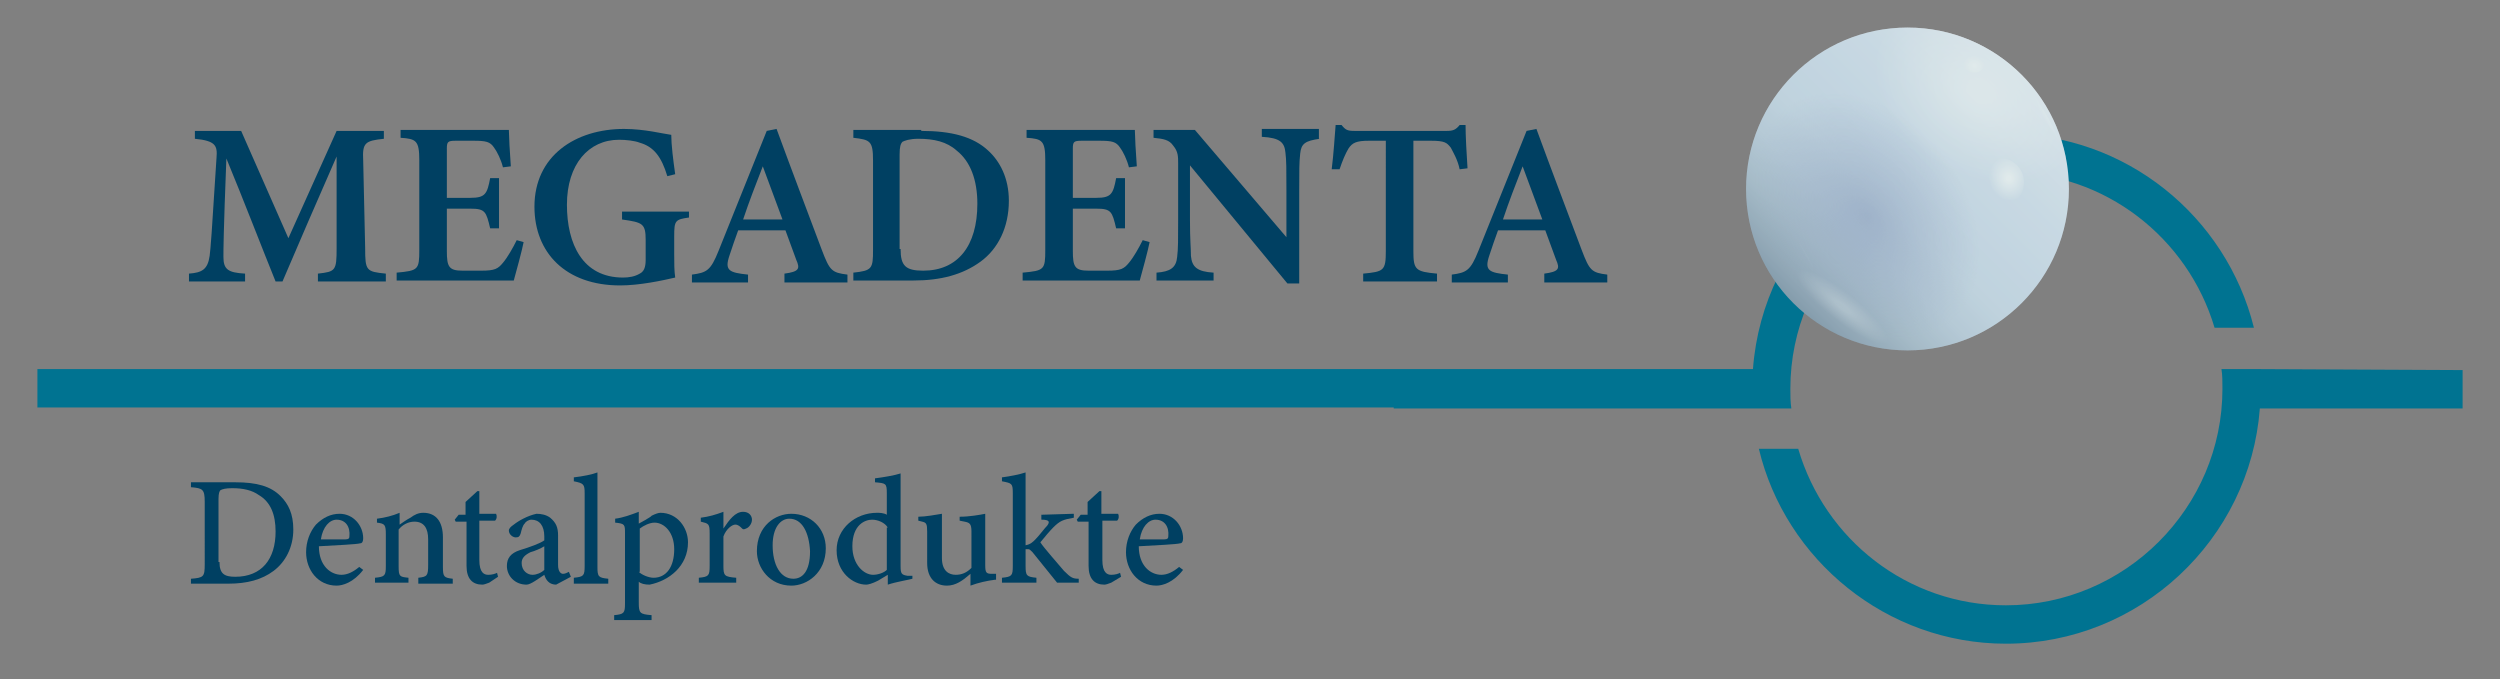
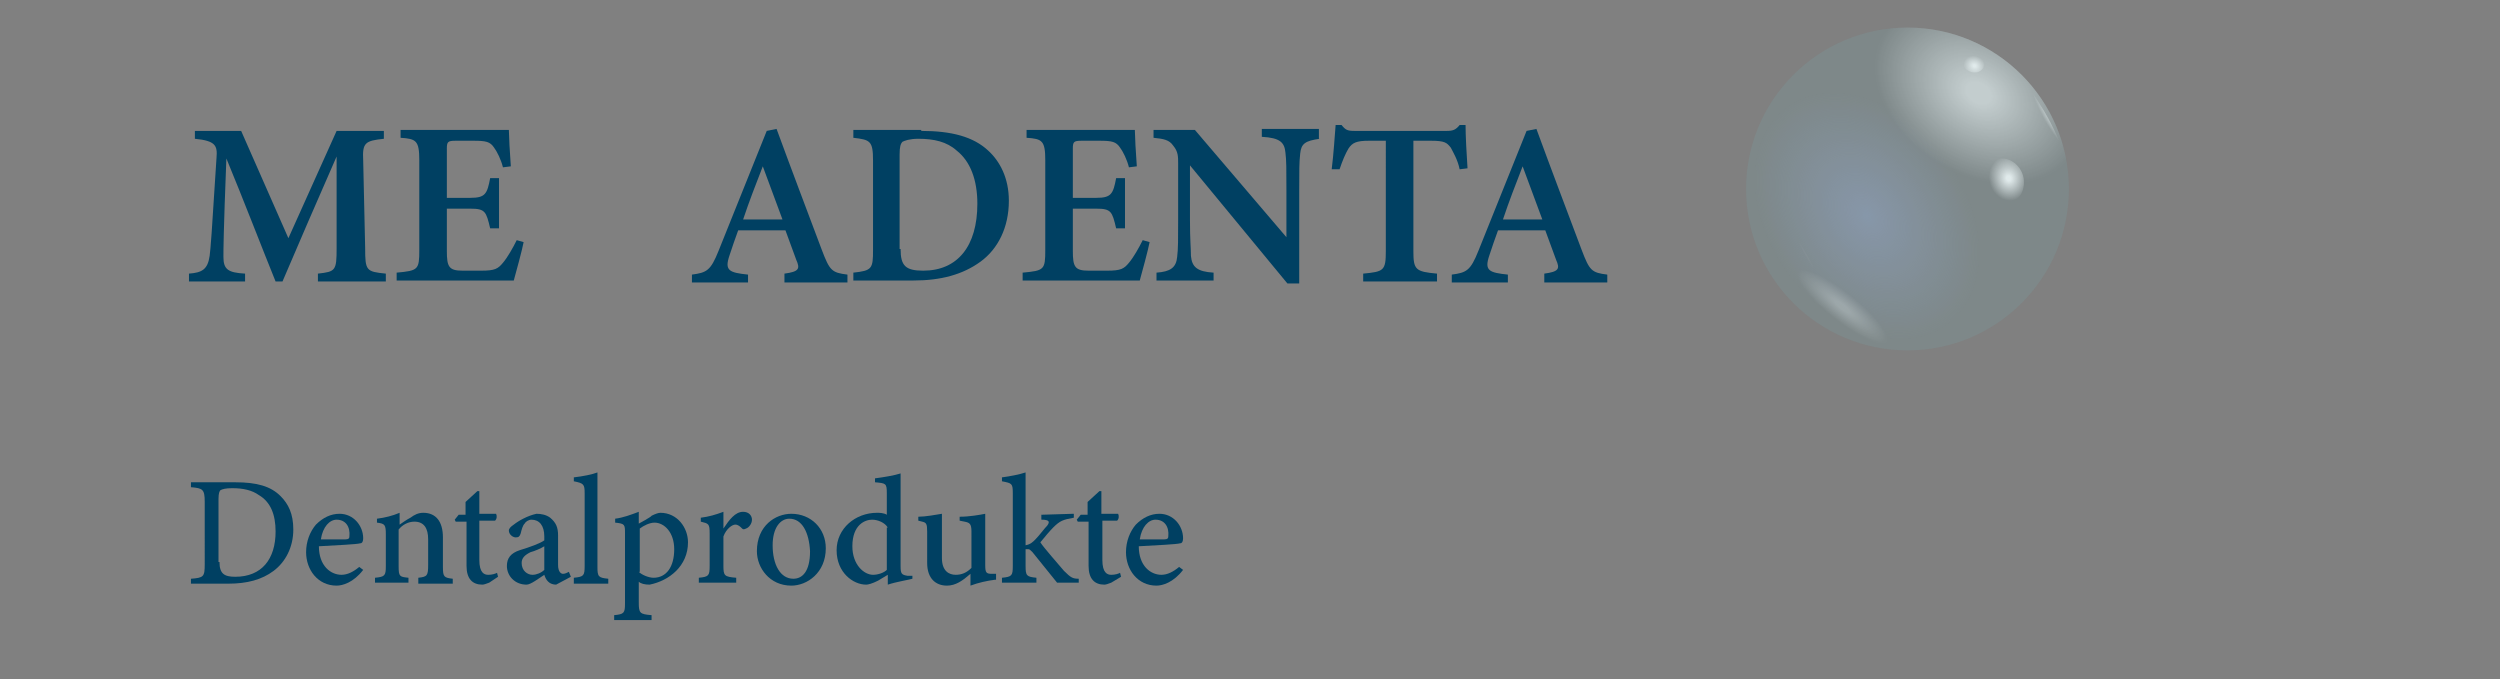
<svg xmlns="http://www.w3.org/2000/svg" xmlns:xlink="http://www.w3.org/1999/xlink" version="1.1" id="Ebene_1" x="0px" y="0px" viewBox="0 0 254 69" style="enable-background:new 0 0 254 69;" xml:space="preserve">
  <rect x="0" y="0" width="254" height="69" fill="#808080" stroke="none" />
  <style type="text/css">
	.st0{fill:#007391;}
	.st1{clip-path:url(#SVGID_2_);fill:url(#SVGID_3_);}
	.st2{opacity:0.6;clip-path:url(#SVGID_5_);fill:url(#SVGID_6_);enable-background:new    ;}
	.st3{opacity:0.1;clip-path:url(#SVGID_8_);}
	.st4{opacity:5.000000e-02;clip-path:url(#SVGID_10_);}
	.st5{opacity:0.2;clip-path:url(#SVGID_12_);}
	.st6{clip-path:url(#SVGID_14_);fill:url(#SVGID_15_);}
	.st7{opacity:0.6;clip-path:url(#SVGID_17_);fill:url(#SVGID_18_);enable-background:new    ;}
	.st8{clip-path:url(#SVGID_20_);fill:url(#SVGID_21_);}
	.st9{opacity:0.7;clip-path:url(#SVGID_23_);fill:url(#SVGID_24_);enable-background:new    ;}
	.st10{clip-path:url(#SVGID_26_);fill:url(#SVGID_27_);}
	.st11{clip-path:url(#SVGID_29_);fill:url(#SVGID_30_);}
	.st12{opacity:0.23;clip-path:url(#SVGID_32_);fill:#77A1A7;enable-background:new    ;}
	.st13{fill:#004062;}
</style>
  <g>
-     <path class="st0" d="M141.6,41.4H3.8v-3.9h174.3c1-13.4,12.2-23.9,25.8-23.9c12.1,0,22.3,8.4,25.1,19.7h-4   c-2.7-9.1-11.1-15.8-21.1-15.8c-12.1,0-22,9.9-22,22c0,0.7,0,1.3,0.1,2h-3.9h-36.5L141.6,41.4L141.6,41.4z M229.6,37.5h-3.9   c0.1,0.6,0.1,1.3,0.1,2c0,12.1-9.9,22-22,22c-10,0-18.4-6.7-21.1-15.9h-4c2.7,11.3,13,19.8,25.1,19.8c13.6,0,24.8-10.6,25.8-23.9   h20.6v-3.9L229.6,37.5L229.6,37.5z" />
-   </g>
+     </g>
  <g>
    <g>
      <g>
        <g>
          <defs>
-             <circle id="SVGID_1_" cx="193.8" cy="19.2" r="16.4" />
-           </defs>
+             </defs>
          <clipPath id="SVGID_2_">
            <use xlink:href="#SVGID_1_" style="overflow:visible;" />
          </clipPath>
          <linearGradient id="SVGID_3_" gradientUnits="userSpaceOnUse" x1="-1447.099" y1="-793.605" x2="-1423.906" y2="-770.412" gradientTransform="matrix(0 1 -1 0 -588.209 1454.703)">
            <stop offset="0" style="stop-color:#F0F3FB" />
            <stop offset="0.245" style="stop-color:#E0E9F4" />
            <stop offset="0.457" style="stop-color:#D8E3F1" />
            <stop offset="0.577" style="stop-color:#D4E0ED" />
            <stop offset="0.7" style="stop-color:#C7D4E3" />
            <stop offset="0.824" style="stop-color:#B3C2D1" />
            <stop offset="0.948" style="stop-color:#97A7B9" />
            <stop offset="1" style="stop-color:#889AAD" />
          </linearGradient>
          <circle class="st1" cx="193.8" cy="19.2" r="16.4" />
        </g>
      </g>
      <g>
        <g>
          <defs>
            <circle id="SVGID_4_" cx="193.8" cy="19.2" r="16.4" />
          </defs>
          <clipPath id="SVGID_5_">
            <use xlink:href="#SVGID_4_" style="overflow:visible;" />
          </clipPath>
          <radialGradient id="SVGID_6_" cx="-1766.367" cy="783.913" r="15.653" gradientTransform="matrix(-0.582 0.431 -0.595 -0.804 -371.92 1413.517)" gradientUnits="userSpaceOnUse">
            <stop offset="0" style="stop-color:#93A0C5" />
            <stop offset="0.879" style="stop-color:#93A0C5;stop-opacity:0" />
          </radialGradient>
          <path class="st2" d="M181,28.6c-5.1-7-5.2-15.6-0.2-19.3s13.3-1.1,18.4,5.8c5.1,7,5.2,15.6,0.2,19.3      C194.4,38.1,186.1,35.5,181,28.6z" />
        </g>
      </g>
      <g>
        <g>
          <defs>
-             <circle id="SVGID_7_" cx="193.8" cy="19.2" r="16.4" />
-           </defs>
+             </defs>
          <clipPath id="SVGID_8_">
            <use xlink:href="#SVGID_7_" style="overflow:visible;" />
          </clipPath>
          <g class="st3">
				</g>
        </g>
      </g>
      <g>
        <g>
          <defs>
            <circle id="SVGID_9_" cx="193.8" cy="19.2" r="16.4" />
          </defs>
          <clipPath id="SVGID_10_">
            <use xlink:href="#SVGID_9_" style="overflow:visible;" />
          </clipPath>
          <g class="st4">
				</g>
        </g>
      </g>
      <g>
        <g>
          <defs>
            <circle id="SVGID_11_" cx="193.8" cy="19.2" r="16.4" />
          </defs>
          <clipPath id="SVGID_12_">
            <use xlink:href="#SVGID_11_" style="overflow:visible;" />
          </clipPath>
          <g class="st5">
				</g>
        </g>
      </g>
      <g>
        <g>
          <defs>
            <circle id="SVGID_13_" cx="193.8" cy="19.2" r="16.4" />
          </defs>
          <clipPath id="SVGID_14_">
            <use xlink:href="#SVGID_13_" style="overflow:visible;" />
          </clipPath>
          <radialGradient id="SVGID_15_" cx="1975.513" cy="-3132.665" r="3.399" gradientTransform="matrix(-0.907 -1.729 -0.578 -3.210000e-02 189.825 3326.828)" gradientUnits="userSpaceOnUse">
            <stop offset="0.112" style="stop-color:#FFFFFF" />
            <stop offset="0.191" style="stop-color:#FFFFFF;stop-opacity:0.853" />
            <stop offset="0.652" style="stop-color:#FFFFFF;stop-opacity:0" />
          </radialGradient>
          <path class="st6" d="M203.3,6.4c-1.1-0.1-0.6,2.5,1.1,5.8s4,5.9,5,6c1.1,0.1,0.6-2.5-1.1-5.8C206.6,9.2,204.4,6.5,203.3,6.4z" />
        </g>
      </g>
      <g>
        <g>
          <defs>
            <circle id="SVGID_16_" cx="193.8" cy="19.2" r="16.4" />
          </defs>
          <clipPath id="SVGID_17_">
            <use xlink:href="#SVGID_16_" style="overflow:visible;" />
          </clipPath>
          <radialGradient id="SVGID_18_" cx="1959.934" cy="-3077.385" r="3.067" gradientTransform="matrix(-0.907 -1.729 -0.578 -3.210000e-02 183.238 3315.539)" gradientUnits="userSpaceOnUse">
            <stop offset="0.114" style="stop-color:#FFFFFF;stop-opacity:0.3" />
            <stop offset="0.193" style="stop-color:#FFFFFF;stop-opacity:0.256" />
            <stop offset="0.652" style="stop-color:#FFFFFF;stop-opacity:0" />
          </radialGradient>
          <path class="st7" d="M179.2,20.9c-1-0.1-0.5,2.3,1,5.2s3.6,5.3,4.6,5.4s0.5-2.3-1-5.2C182.2,23.4,180.2,20.9,179.2,20.9z" />
        </g>
      </g>
      <g>
        <g>
          <defs>
            <circle id="SVGID_19_" cx="193.8" cy="19.2" r="16.4" />
          </defs>
          <clipPath id="SVGID_20_">
            <use xlink:href="#SVGID_19_" style="overflow:visible;" />
          </clipPath>
          <radialGradient id="SVGID_21_" cx="1586.084" cy="-3100.462" r="4.503" gradientTransform="matrix(-1.481 -1.272 -0.549 0.183 834.024 2616.059)" gradientUnits="userSpaceOnUse">
            <stop offset="0.11" style="stop-color:#FFFFFF;stop-opacity:0.3" />
            <stop offset="0.652" style="stop-color:#FFFFFF;stop-opacity:0" />
          </radialGradient>
          <path class="st8" d="M179.3,24.7c-1.4,0.5,0.5,3.4,4.2,6.6s7.8,5.4,9.1,4.9c1.4-0.5-0.5-3.4-4.2-6.6      C184.7,26.4,180.6,24.2,179.3,24.7z" />
        </g>
      </g>
      <g>
        <g>
          <defs>
            <circle id="SVGID_22_" cx="193.8" cy="19.2" r="16.4" />
          </defs>
          <clipPath id="SVGID_23_">
            <use xlink:href="#SVGID_22_" style="overflow:visible;" />
          </clipPath>
          <radialGradient id="SVGID_24_" cx="1824.931" cy="264.087" r="5.779" gradientTransform="matrix(0.811 -1.171 -1.646 -1.094 -844.314 2435.35)" gradientUnits="userSpaceOnUse">
            <stop offset="0.119" style="stop-color:#FFFFFF" />
            <stop offset="0.248" style="stop-color:#FFFFFF;stop-opacity:0.854" />
            <stop offset="1" style="stop-color:#FFFFFF;stop-opacity:0" />
          </radialGradient>
          <path class="st9" d="M205.3,3.5C200,0,193.7,0.2,191.1,3.9c-2.6,3.7-0.4,9.6,4.8,13.1s11.6,3.3,14.2-0.4      C212.7,12.8,210.5,7,205.3,3.5z" />
        </g>
      </g>
      <g>
        <g>
          <defs>
            <circle id="SVGID_25_" cx="193.8" cy="19.2" r="16.4" />
          </defs>
          <clipPath id="SVGID_26_">
            <use xlink:href="#SVGID_25_" style="overflow:visible;" />
          </clipPath>
          <radialGradient id="SVGID_27_" cx="1908.128" cy="1071.591" r="1.403" gradientTransform="matrix(1.408 -0.213 -0.274 -1.609 -2188.953 2148.735)" gradientUnits="userSpaceOnUse">
            <stop offset="0.112" style="stop-color:#FFFFFF" />
            <stop offset="0.242" style="stop-color:#FFFFFF;stop-opacity:0.853" />
            <stop offset="1" style="stop-color:#FFFFFF;stop-opacity:0" />
          </radialGradient>
          <path class="st10" d="M205.6,18.1c-0.2-1.2-1.3-2.1-2.4-2c-1.1,0.2-1.8,1.3-1.6,2.6c0.2,1.2,1.3,2.1,2.4,2      C205.1,20.5,205.8,19.4,205.6,18.1z" />
        </g>
      </g>
      <g>
        <g>
          <defs>
            <circle id="SVGID_28_" cx="193.8" cy="19.2" r="16.4" />
          </defs>
          <clipPath id="SVGID_29_">
            <use xlink:href="#SVGID_28_" style="overflow:visible;" />
          </clipPath>
          <radialGradient id="SVGID_30_" cx="1947.664" cy="147.994" r="0.701" gradientTransform="matrix(0.737 -1.218 -1.412 -0.819 -1025.831 2500.163)" gradientUnits="userSpaceOnUse">
            <stop offset="0.112" style="stop-color:#FFFFFF" />
            <stop offset="0.242" style="stop-color:#FFFFFF;stop-opacity:0.853" />
            <stop offset="1" style="stop-color:#FFFFFF;stop-opacity:0" />
          </radialGradient>
          <path class="st11" d="M201,5.5c-0.5-0.3-1.2-0.2-1.5,0.3s-0.1,1.1,0.5,1.4c0.5,0.3,1.2,0.2,1.5-0.3C201.7,6.5,201.5,5.8,201,5.5      z" />
        </g>
      </g>
      <g>
        <g>
          <defs>
            <circle id="SVGID_31_" cx="193.8" cy="19.2" r="16.4" />
          </defs>
          <clipPath id="SVGID_32_">
            <use xlink:href="#SVGID_31_" style="overflow:visible;" />
          </clipPath>
          <rect x="175.7" y="-5.7" class="st12" width="45.1" height="48.2" />
        </g>
      </g>
    </g>
  </g>
  <g>
    <path class="st13" d="M32.3,28.6v-0.8c1.8-0.2,1.9-0.3,1.9-2.6l0-9.3c-1.8,4.1-4.1,9.4-5.5,12.7H28c-1.3-3.2-3.3-8.4-5-12.5   c-0.3,7.7-0.3,9.3-0.3,10c0,1.3,0.5,1.6,2.2,1.7v0.8h-5.7v-0.8c1.3-0.1,1.9-0.4,2.1-1.8c0.1-0.8,0.2-2,0.7-10   c0.1-1.2-0.1-1.7-2.2-1.9v-0.8h4.7l4.8,10.9l4.9-10.9H39v0.8c-1.9,0.2-2.2,0.4-2.1,2.2l0.2,8.9c0,2.3,0.1,2.4,2.1,2.6v0.8H32.3z" />
    <path class="st13" d="M53.2,24.6c-0.1,0.6-0.8,3.2-1,3.9H40.3v-0.8c2.2-0.2,2.3-0.3,2.3-2.3v-9.1c0-2-0.3-2.2-1.9-2.3v-0.8h7.5   c2.4,0,3.2,0,3.5,0c0,0.5,0.1,2.4,0.2,3.7l-0.8,0.1c-0.2-0.8-0.6-1.6-0.9-2c-0.4-0.6-0.8-0.7-2.1-0.7h-1.8c-0.8,0-0.9,0.1-0.9,0.8   v5h2.4c1.5,0,1.7-0.4,2-2h0.9v5.1h-0.9c-0.4-1.7-0.5-2-2-2h-2.4v4.3c0,1.6,0.2,2,1.6,2h1.9c1.4,0,1.7-0.2,2.2-0.8   c0.5-0.6,1-1.5,1.4-2.3L53.2,24.6z" />
-     <path class="st13" d="M70,22.1c-1.4,0.2-1.5,0.3-1.5,1.9v1.9c0,0.8,0,1.6,0.1,2.3c-1.3,0.3-3.6,0.8-5.6,0.8c-5.5,0-8.7-3.3-8.7-8   c0-5.2,4.2-7.9,9.1-7.9c2.1,0,4,0.5,4.8,0.6c0,1,0.2,2.6,0.4,4l-0.8,0.2c-0.6-2-1.4-3-2.8-3.4c-0.5-0.2-1.4-0.3-2.1-0.3   c-3.1,0-5.3,2.5-5.3,6.6c0,4,1.6,7.4,5.7,7.4c0.6,0,1.2-0.1,1.7-0.4c0.4-0.2,0.6-0.6,0.6-1.4v-2c0-1.7-0.3-1.8-2.4-2.1v-0.8H70   V22.1z" />
    <path class="st13" d="M79.7,28.6v-0.8c1.5-0.2,1.6-0.5,1.2-1.4c-0.3-0.8-0.7-1.9-1.1-3h-4.8c-0.3,0.8-0.6,1.7-0.9,2.6   c-0.5,1.5,0,1.7,1.9,1.9v0.8h-5.7v-0.8c1.5-0.2,1.9-0.4,2.7-2.4l4.9-12.2l1-0.2c1.5,4.1,3.1,8.3,4.6,12.3c0.8,2.1,1,2.3,2.6,2.5   v0.8H79.7z M77.5,16.9c-0.7,1.8-1.4,3.6-2,5.4h4L77.5,16.9z" />
    <path class="st13" d="M93.6,13.3c3.1,0,5.3,0.6,6.8,2c1.2,1.1,2.1,2.8,2.1,5.1c0,2.7-1.1,4.9-2.9,6.2c-1.8,1.3-4,1.9-6.8,1.9h-6.1   v-0.8c1.9-0.2,2-0.4,2-2.3v-9.1c0-2-0.3-2.1-2-2.3v-0.8H93.6z M91.5,25.3c0,1.7,0.5,2.2,2.3,2.2c3.5,0,5.5-2.5,5.5-6.8   c0-2.4-0.7-4.3-2.1-5.4c-1-0.9-2.3-1.2-3.9-1.2c-0.9,0-1.4,0.2-1.6,0.3c-0.2,0.2-0.3,0.5-0.3,1.3V25.3z" />
    <path class="st13" d="M116.8,24.6c-0.1,0.6-0.8,3.2-1,3.9h-11.9v-0.8c2.2-0.2,2.3-0.3,2.3-2.3v-9.1c0-2-0.3-2.2-1.9-2.3v-0.8h7.5   c2.4,0,3.2,0,3.5,0c0,0.5,0.1,2.4,0.2,3.7l-0.8,0.1c-0.2-0.8-0.6-1.6-0.9-2c-0.4-0.6-0.8-0.7-2.1-0.7h-1.8c-0.8,0-0.9,0.1-0.9,0.8   v5h2.4c1.5,0,1.7-0.4,2-2h0.9v5.1h-0.9c-0.4-1.7-0.5-2-2-2h-2.4v4.3c0,1.6,0.2,2,1.6,2h1.9c1.4,0,1.7-0.2,2.2-0.8   c0.5-0.6,1-1.5,1.4-2.3L116.8,24.6z" />
    <path class="st13" d="M134.1,14.1c-1.5,0.2-1.9,0.5-2,1.5c-0.1,0.9-0.1,1.7-0.1,3.8v9.4h-1.2l-9.9-12v5.5c0,2.1,0.1,3,0.1,3.7   c0.1,1.1,0.6,1.6,2.3,1.7v0.8h-5.8v-0.8c1.4-0.1,2-0.5,2.1-1.6c0.1-0.8,0.1-1.7,0.1-3.8v-5.7c0-0.7,0-1.2-0.5-1.8   c-0.4-0.6-1-0.7-2-0.8v-0.8h4.2l9.3,10.9v-4.8c0-2.1,0-3-0.1-3.8c-0.1-1-0.5-1.5-2.4-1.6v-0.8h5.8V14.1z" />
    <path class="st13" d="M148.3,17.2c-0.2-1-0.7-1.8-0.9-2.2c-0.4-0.5-0.6-0.7-2-0.7h-1.8v11.2c0,1.9,0.2,2.1,2.4,2.3v0.8h-7.5v-0.8   c2.1-0.2,2.3-0.3,2.3-2.3V14.3h-1.7c-1.3,0-1.7,0.2-2.1,0.8c-0.3,0.5-0.6,1.2-0.9,2.1h-0.8c0.2-1.6,0.3-3.3,0.4-4.5h0.6   c0.4,0.5,0.6,0.6,1.3,0.6h9.4c0.6,0,0.9-0.1,1.3-0.6h0.6c0,1,0.1,3,0.2,4.4L148.3,17.2z" />
    <path class="st13" d="M156.9,28.6v-0.8c1.5-0.2,1.6-0.5,1.2-1.4c-0.3-0.8-0.7-1.9-1.1-3h-4.8c-0.3,0.8-0.6,1.7-0.9,2.6   c-0.5,1.5,0,1.7,1.9,1.9v0.8h-5.7v-0.8c1.5-0.2,1.9-0.4,2.7-2.4l4.9-12.2l1-0.2c1.5,4.1,3.1,8.3,4.6,12.3c0.8,2.1,1,2.3,2.6,2.5   v0.8H156.9z M154.7,16.9c-0.7,1.8-1.4,3.6-2,5.4h4L154.7,16.9z" />
  </g>
  <g>
    <path class="st13" d="M23.9,49c2.2,0,3.6,0.4,4.6,1.4c0.8,0.8,1.3,1.8,1.3,3.4c0,1.8-0.8,3.3-2,4.2c-1.2,0.9-2.7,1.3-4.6,1.3h-3.8   v-0.5c1.3-0.1,1.4-0.2,1.4-1.5V51c0-1.3-0.2-1.4-1.4-1.5V49H23.9z M22.3,57.1c0,1.2,0.5,1.5,1.6,1.5c2.7,0,4.1-1.8,4.1-4.6   c0-1.7-0.5-3-1.7-3.7c-0.7-0.5-1.6-0.7-2.7-0.7c-0.7,0-1,0.1-1.2,0.2c-0.1,0.1-0.2,0.3-0.2,0.9V57.1z" />
    <path class="st13" d="M36.9,57.9c-1,1.3-2.1,1.6-2.7,1.6c-1.9,0-3.1-1.6-3.1-3.4c0-1.1,0.4-2.1,1-2.8c0.7-0.7,1.5-1.1,2.4-1.1   c1.4,0,2.4,1.2,2.4,2.5c0,0.3-0.1,0.5-0.3,0.5c-0.3,0.1-2.4,0.2-4.2,0.3c0,2,1.2,2.9,2.3,2.9c0.6,0,1.2-0.3,1.8-0.8L36.9,57.9z    M34.2,52.8c-0.7,0-1.4,0.7-1.6,2c0.8,0,1.7,0,2.5,0c0.3,0,0.4-0.1,0.4-0.3C35.6,53.5,35.1,52.8,34.2,52.8z" />
    <path class="st13" d="M42.5,59.2v-0.5c0.9-0.1,1-0.2,1-1.3v-2.6c0-1.1-0.4-1.8-1.4-1.8c-0.6,0-1.2,0.3-1.6,0.8v3.7   c0,1.1,0.1,1.1,1,1.2v0.5h-3.4v-0.5c1-0.1,1.1-0.2,1.1-1.2v-3.2c0-1-0.1-1.1-0.9-1.2v-0.4c0.8-0.1,1.6-0.3,2.3-0.6   c0,0.3,0,0.8,0,1.2c0.3-0.2,0.7-0.5,1.1-0.7c0.4-0.3,0.8-0.5,1.3-0.5c1.3,0,2,0.9,2,2.5v3c0,1,0.1,1.1,1,1.2v0.5H42.5z" />
    <path class="st13" d="M49.7,59.2c-0.3,0.1-0.5,0.2-0.7,0.2c-1,0-1.6-0.6-1.6-1.9V53h-1.1l-0.1-0.2l0.4-0.5h0.7V51   c0.3-0.3,0.9-0.8,1.2-1.1l0.2,0c0,0.6,0,1.5,0,2.3h1.7c0.1,0.2,0.1,0.5-0.1,0.7h-1.6v4c0,1.3,0.5,1.5,0.9,1.5   c0.4,0,0.7-0.1,0.9-0.2l0.1,0.4L49.7,59.2z" />
    <path class="st13" d="M56.5,59.4c-0.3,0-0.6-0.1-0.8-0.3c-0.2-0.2-0.3-0.4-0.4-0.7c-0.6,0.4-1.4,1-1.8,1c-1.2,0-2-0.9-2-1.9   c0-0.8,0.4-1.3,1.3-1.6c1-0.3,2.1-0.7,2.5-1v-0.4c0-1.1-0.5-1.7-1.3-1.7c-0.3,0-0.6,0.2-0.7,0.4c-0.2,0.2-0.3,0.6-0.4,1   c-0.1,0.3-0.2,0.4-0.5,0.4c-0.3,0-0.7-0.3-0.7-0.7c0-0.2,0.2-0.4,0.5-0.6c0.5-0.4,1.4-0.9,2.3-1.1c0.5,0,1,0.1,1.4,0.4   c0.6,0.5,0.8,1,0.8,1.8v3c0,0.7,0.3,0.9,0.5,0.9c0.2,0,0.4-0.1,0.6-0.2l0.2,0.5L56.5,59.4z M55.3,55.5c-0.3,0.2-1,0.5-1.4,0.6   c-0.6,0.3-0.9,0.6-0.9,1.1c0,0.8,0.6,1.2,1.1,1.2c0.4,0,0.9-0.2,1.2-0.5C55.3,57.2,55.3,56.2,55.3,55.5z" />
    <path class="st13" d="M58.3,59.2v-0.5c1-0.1,1.1-0.2,1.1-1.2v-7.4c0-0.9-0.1-1-1.1-1.2v-0.4c0.9-0.1,1.9-0.3,2.4-0.5   c0,0.7,0,1.5,0,2.2v7.4c0,1,0.1,1.1,1.1,1.2v0.5H58.3z" />
    <path class="st13" d="M62.5,52.7c0.8-0.1,1.6-0.4,2.4-0.7c0,0.4,0,0.9,0,1.2c0,0,1.3-0.7,1.3-0.8c0.4-0.2,0.7-0.3,0.9-0.3   c1.7,0,2.8,1.5,2.8,3c0,2.4-1.9,3.9-3.9,4.3c-0.5,0-0.9-0.1-1.1-0.3v2.1c0,1.1,0.1,1.2,1.3,1.3V63h-3.8v-0.5c1-0.1,1.1-0.2,1.1-1.2   v-7.1c0-0.9,0-1-1-1.1V52.7z M64.9,58.1c0.3,0.3,1,0.6,1.5,0.6c1.3,0,2.1-1.1,2.1-2.9c0-1.7-1-2.7-2-2.7c-0.5,0-1.1,0.3-1.5,0.6   V58.1z" />
    <path class="st13" d="M74.7,59.2H71v-0.5c1-0.1,1.1-0.2,1.1-1.2v-3.3c0-1-0.1-1-0.9-1.2v-0.4c0.8-0.1,1.5-0.3,2.3-0.6   c0,0.5,0,1.2,0,1.7c0.6-0.9,1.2-1.7,2-1.7c0.6,0,0.9,0.4,0.9,0.8c0,0.4-0.3,0.8-0.6,0.9c-0.2,0.1-0.3,0.1-0.4,0   c-0.2-0.2-0.4-0.4-0.7-0.4c-0.3,0-0.9,0.4-1.2,1.2v3c0,1,0.1,1.1,1.3,1.2V59.2z" />
    <path class="st13" d="M80.4,52.2c2,0,3.5,1.5,3.5,3.5c0,2.5-1.9,3.8-3.5,3.8c-2.2,0-3.5-1.8-3.5-3.5C76.9,53.4,78.8,52.2,80.4,52.2   z M80.2,52.7c-0.9,0-1.7,0.9-1.7,2.7c0,2,0.8,3.4,2.1,3.4c0.9,0,1.7-0.7,1.7-2.8C82.2,54.1,81.5,52.7,80.2,52.7z" />
    <path class="st13" d="M92.7,58.8c-0.3,0.1-1.6,0.3-2.5,0.6c0-0.3,0-0.7,0-1c-0.3,0.2-0.7,0.4-1,0.6c-0.6,0.3-1,0.4-1.2,0.4   c-1.3,0-3-1.2-3-3.5c0-2.2,1.9-3.8,4.1-3.8c0.2,0,0.7,0,1,0.2v-2.2c0-1-0.1-1-1.2-1.1v-0.4c0.8-0.1,2-0.3,2.6-0.5   c0,0.6,0,1.3,0,1.9v7.5c0,0.8,0.1,0.9,0.7,1l0.5,0V58.8z M90.2,53.6c-0.3-0.5-1-0.8-1.6-0.8c-0.7,0-2,0.5-2,2.7   c0,1.9,1.2,2.9,2.1,2.9c0.5,0,1.1-0.2,1.4-0.5V53.6z" />
    <path class="st13" d="M101.1,58.9c-0.8,0.1-1.7,0.3-2.5,0.6c0-0.3,0-0.8,0-1.2c-0.8,0.7-1.5,1.2-2.4,1.2c-1.1,0-2-0.7-2-2.3V54   c0-0.8-0.1-0.9-0.5-1l-0.4-0.1v-0.4c0.7,0,1.8-0.2,2.4-0.3c0,0.5,0,1.3,0,2.3v2.2c0,1.3,0.7,1.7,1.4,1.7c0.6,0,1.1-0.2,1.6-0.7V54   c0-0.8-0.2-0.9-0.7-1l-0.5-0.1v-0.4c1,0,2.1-0.2,2.6-0.3v5.2c0,0.8,0.1,0.9,0.7,0.9l0.4,0V58.9z" />
    <path class="st13" d="M109.6,59.2c-0.9,0-1.9,0-2.2,0c-0.1-0.1-2.4-3-2.5-3.1c-0.2-0.2-0.3-0.3-0.4-0.3c-0.1,0-0.2,0-0.3,0v1.7   c0,1,0.1,1.1,1.1,1.2v0.5h-3.5v-0.5c1-0.1,1.1-0.2,1.1-1.2v-7.4c0-1-0.1-1-1.1-1.2v-0.4c0.8-0.1,1.8-0.3,2.4-0.5c0,0.7,0,1.3,0,2   v5.4c0.5-0.1,0.7-0.3,1-0.6c0.4-0.4,0.9-1.1,1.2-1.4c0.3-0.4,0.2-0.6-0.6-0.6v-0.5l3.3-0.1v0.4c-1.1,0.2-1.4,0.3-2.1,1   c-0.3,0.3-0.9,1-1.3,1.5c0.3,0.5,1.9,2.3,2.4,2.9c0.7,0.7,0.9,0.8,1.5,0.8V59.2z" />
    <path class="st13" d="M112.9,59.2c-0.3,0.1-0.5,0.2-0.7,0.2c-1,0-1.6-0.6-1.6-1.9V53h-1.1l-0.1-0.2l0.4-0.5h0.7V51   c0.3-0.3,0.9-0.8,1.2-1.1l0.2,0c0,0.6,0,1.5,0,2.3h1.7c0.1,0.2,0.1,0.5-0.1,0.7H112v4c0,1.3,0.5,1.5,0.9,1.5c0.4,0,0.7-0.1,0.9-0.2   l0.1,0.4L112.9,59.2z" />
    <path class="st13" d="M120.2,57.9c-1,1.3-2.1,1.6-2.7,1.6c-1.9,0-3.1-1.6-3.1-3.4c0-1.1,0.4-2.1,1-2.8c0.7-0.7,1.5-1.1,2.4-1.1   c1.4,0,2.4,1.2,2.4,2.5c0,0.3-0.1,0.5-0.3,0.5c-0.3,0.1-2.4,0.2-4.2,0.3c0,2,1.2,2.9,2.3,2.9c0.6,0,1.2-0.3,1.8-0.8L120.2,57.9z    M117.4,52.8c-0.7,0-1.4,0.7-1.6,2c0.8,0,1.7,0,2.5,0c0.3,0,0.4-0.1,0.4-0.3C118.8,53.5,118.3,52.8,117.4,52.8z" />
  </g>
</svg>